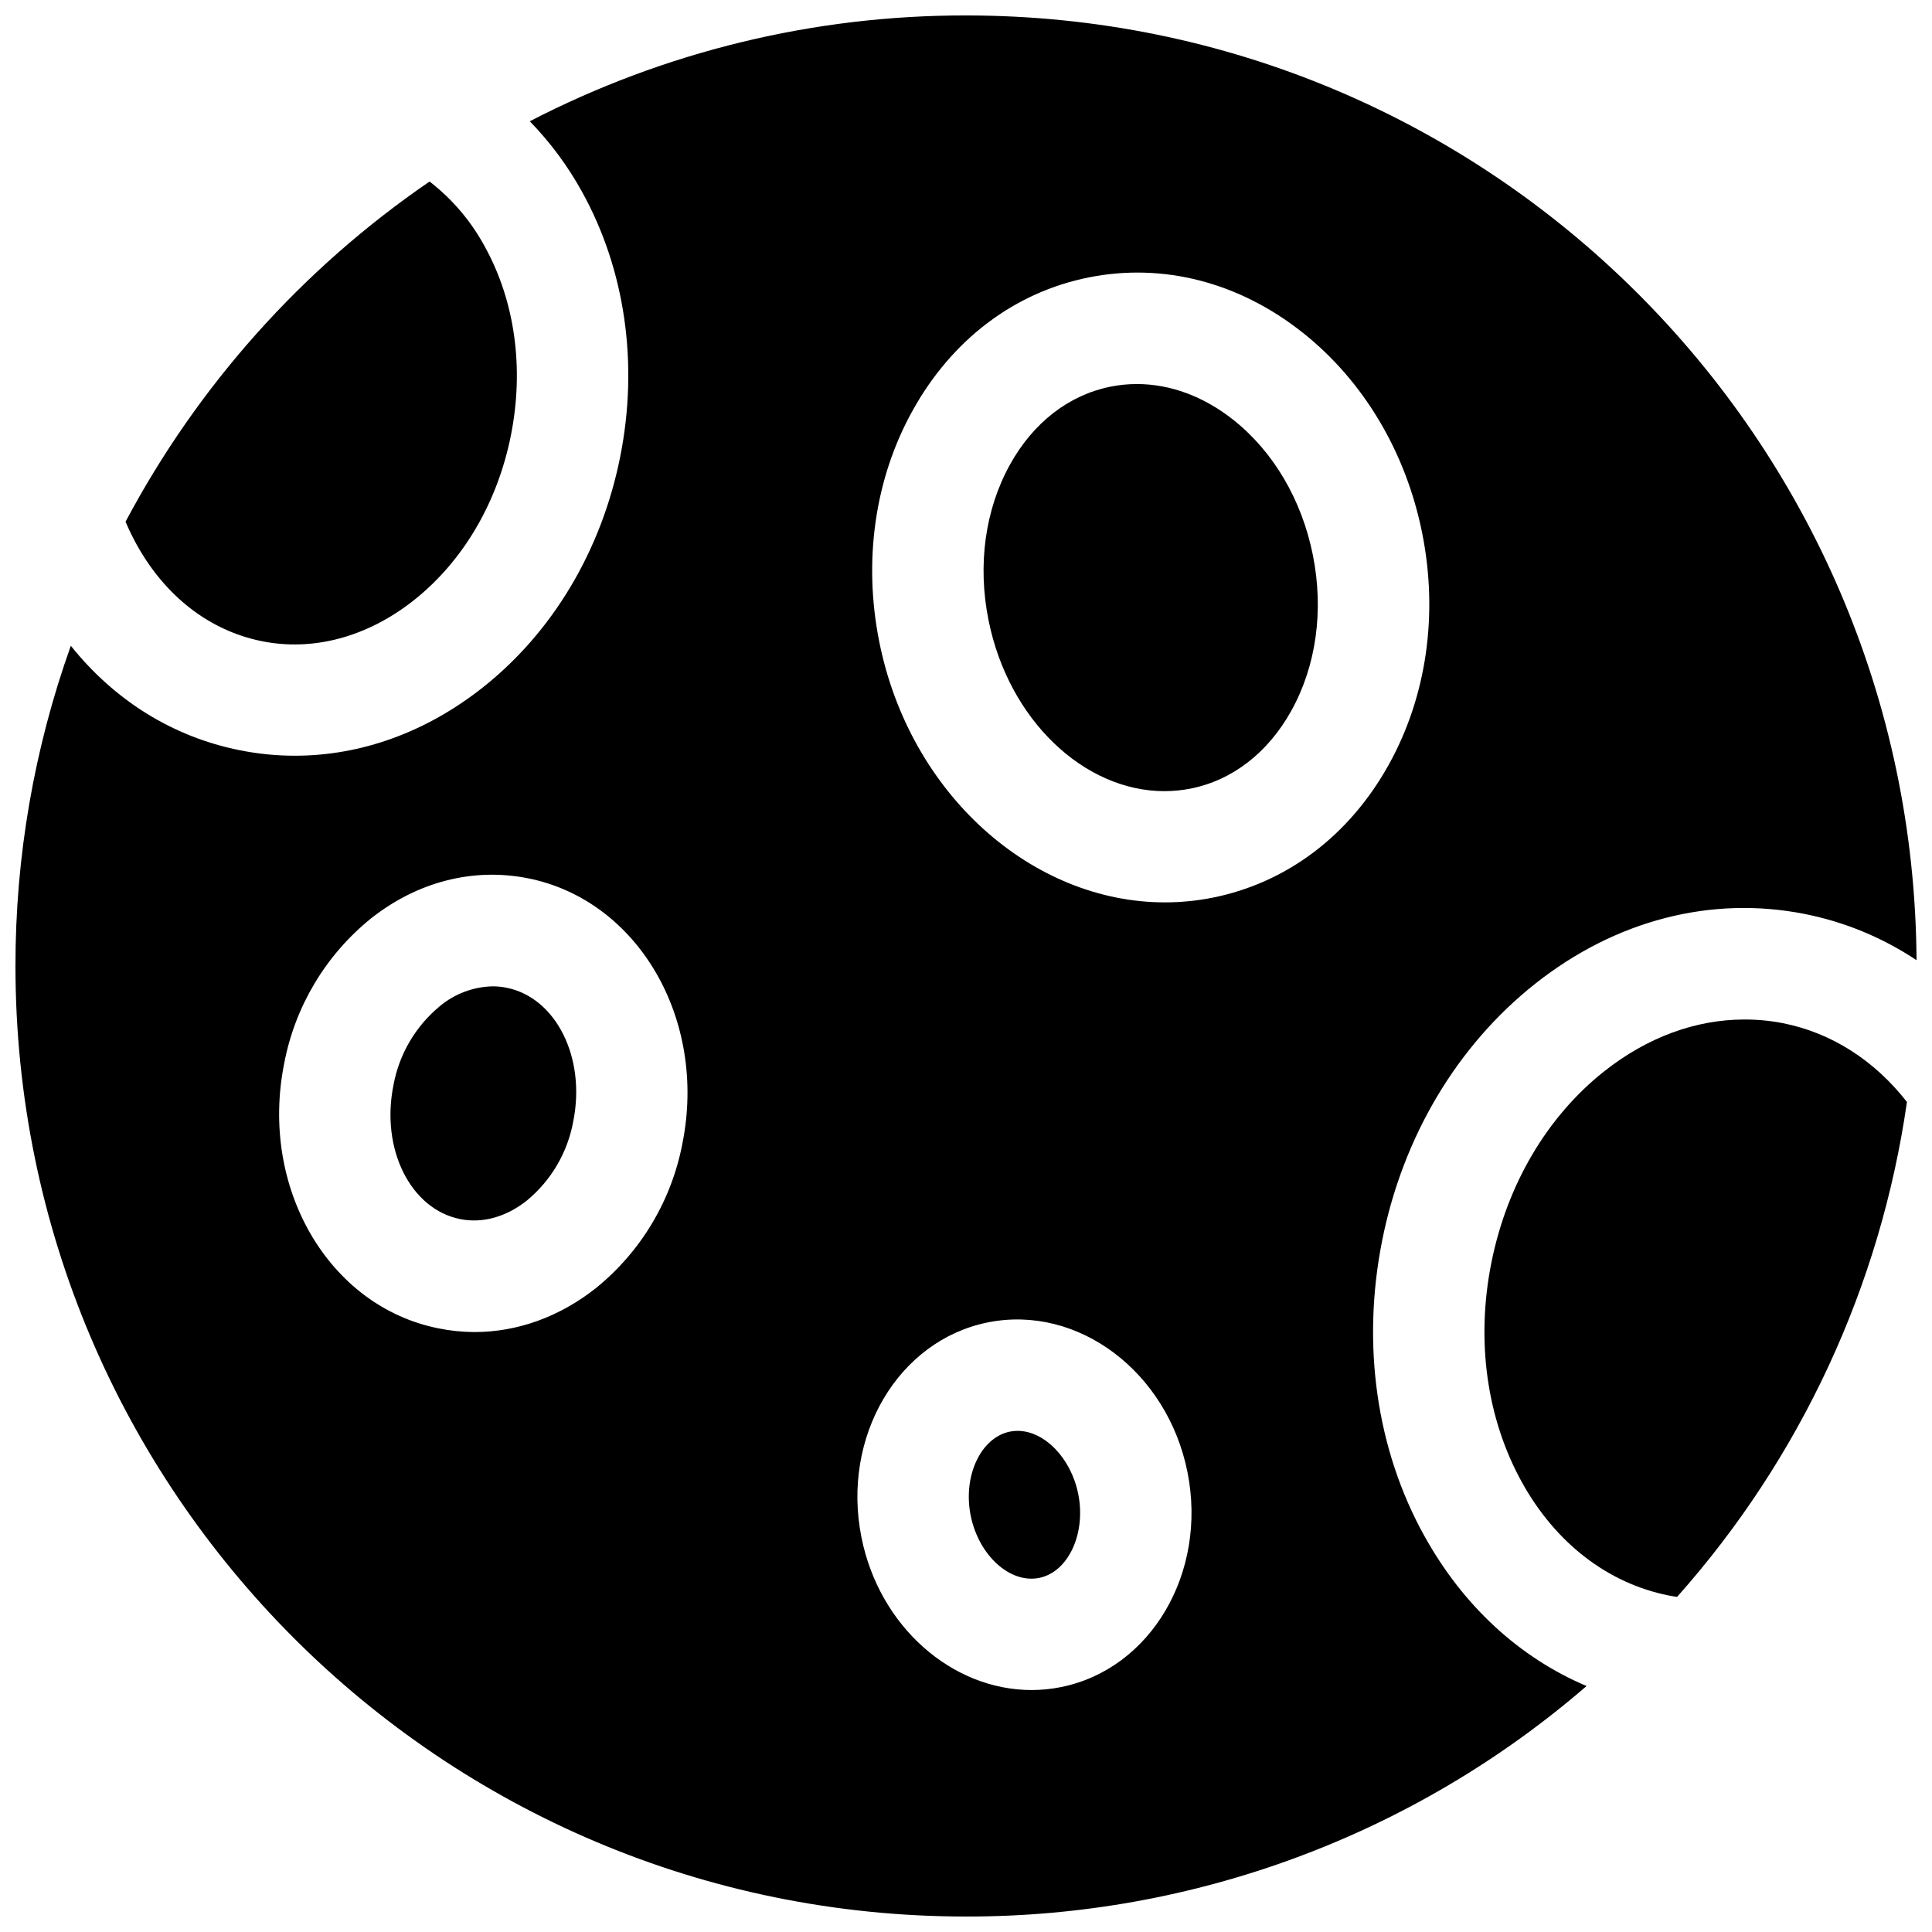
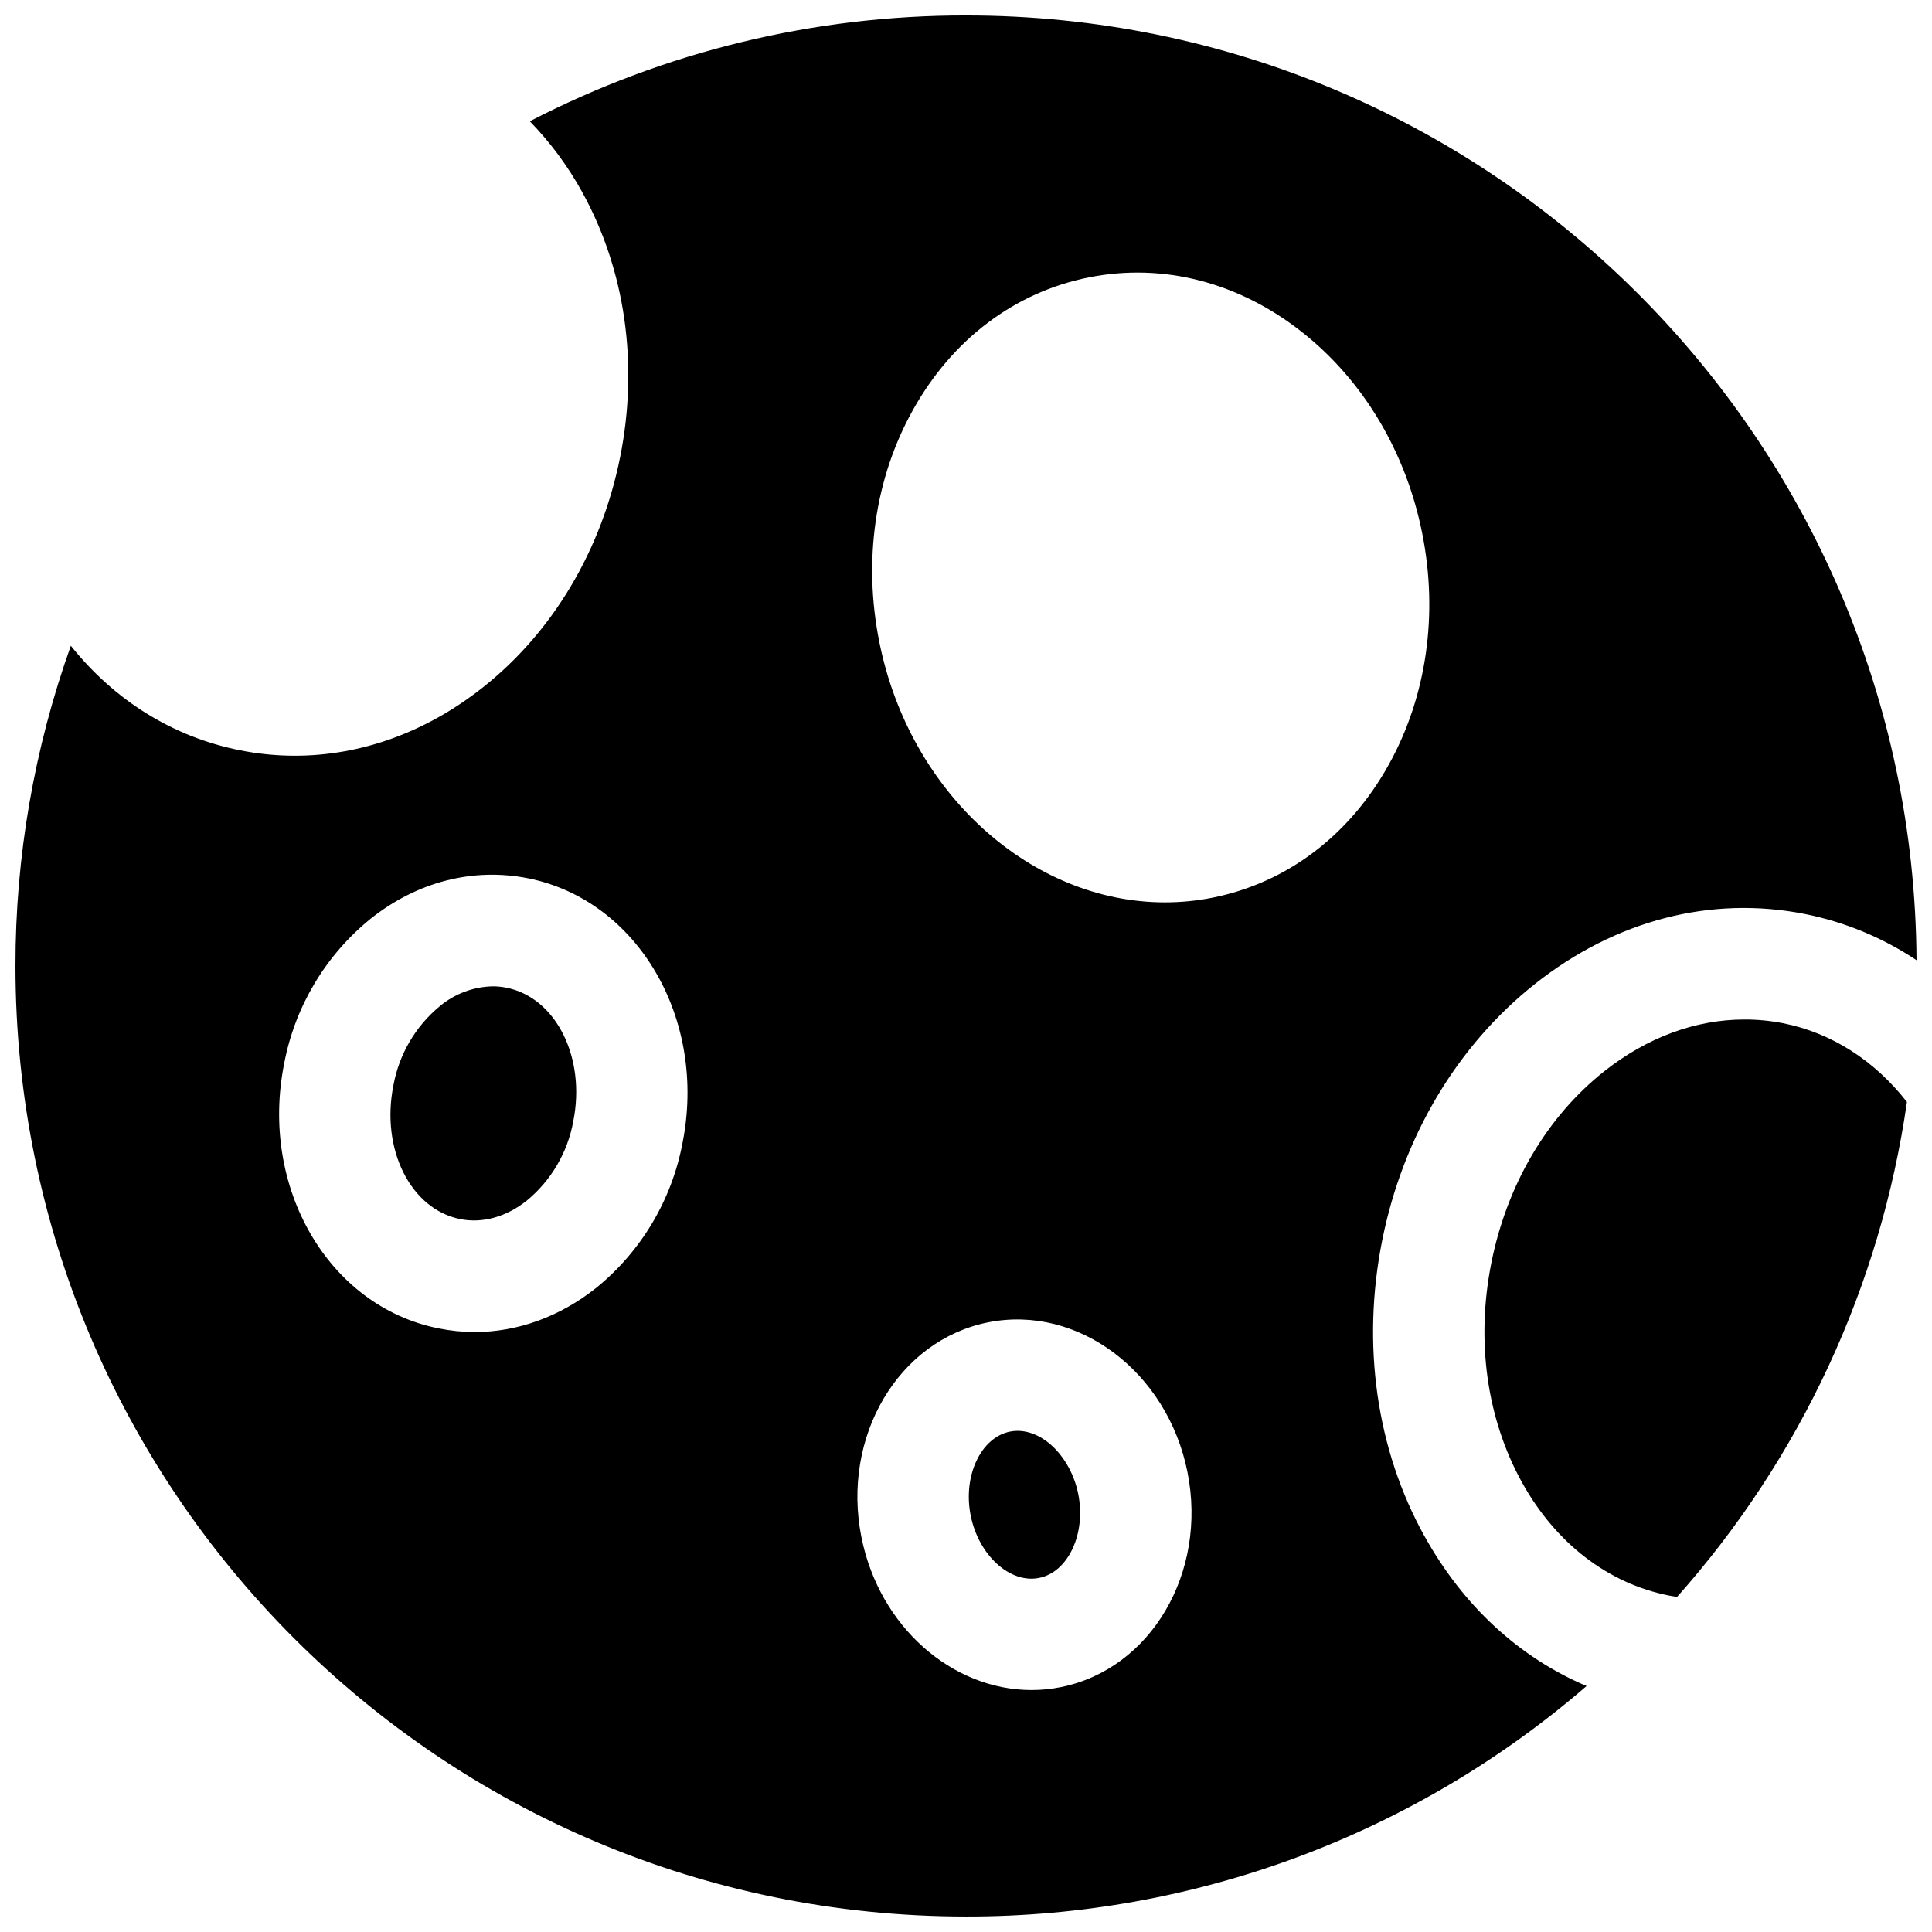
<svg xmlns="http://www.w3.org/2000/svg" width="800px" height="800px" version="1.1" viewBox="144 144 512 512">
  <defs>
    <clipPath id="a">
      <path d="m148.09 148.09h503.81v503.81h-503.81z" />
    </clipPath>
  </defs>
  <path d="m413.65 523.19c-0.684 0-1.363 0.066-2.027 0.203-7.688 1.578-12.488 11.723-10.383 22.242 2.106 10.52 10.391 18.074 18.125 16.531 7.734-1.543 12.477-11.719 10.383-22.23-1.922-9.594-9.004-16.746-16.098-16.746z" />
  <path d="m278.21 405.75c-1.199-0.242-2.422-0.363-3.648-0.363-5.133 0.117-10.074 1.977-14.012 5.266-6.449 5.328-10.801 12.766-12.293 20.996-3.387 16.914 4.555 32.809 17.711 35.426 5.902 1.18 12.184-0.562 17.664-4.922 6.449-5.328 10.805-12.773 12.293-21.008 3.375-16.875-4.566-32.766-17.715-35.395z" />
  <path d="m616.53 415.16c-3.383-0.664-6.824-0.992-10.273-0.98-12.859 0-25.742 4.715-37.125 13.727-15.145 11.996-25.75 29.992-29.895 50.688s-1.25 41.379 8.117 58.273c8.926 16.09 22.73 26.727 38.867 29.953 0.738 0.148 1.477 0.254 2.223 0.375l0.004-0.004c32.734-36.797 53.918-82.41 60.91-131.16-8.609-11.02-19.977-18.32-32.828-20.871z" />
-   <path d="m177.27 282.26c0.875 2.07 1.863 4.094 2.953 6.062 7.617 13.777 19.375 22.801 33.094 25.586s28.055-1.113 40.344-10.824c13.027-10.32 22.16-25.82 25.723-43.66 3.562-17.84 1.094-35.66-6.965-50.184l-0.004-0.004c-3.613-6.66-8.578-12.496-14.574-17.129-33.746 23.102-61.391 54.035-80.57 90.152z" />
-   <path d="m470.85 255.27c-7.871-6.238-16.727-9.496-25.586-9.496v0.004c-2.336-0.004-4.664 0.227-6.957 0.688-11.031 2.203-20.496 9.523-26.656 20.664-6.594 11.906-8.621 26.566-5.688 41.191 5.285 26.461 25.348 45.344 46.613 45.344v-0.004c2.352 0 4.699-0.23 7.004-0.688 11.031-2.203 20.496-9.535 26.656-20.664 6.594-11.906 8.621-26.566 5.688-41.199-2.93-14.633-10.418-27.387-21.074-35.84z" />
  <g clip-path="url(#a)">
    <path d="m521.53 551.15c-12.793-23.008-16.727-50.832-11.246-78.375 5.481-27.543 19.898-51.711 40.512-68.035 21.332-16.906 46.73-23.441 71.516-18.52 10.57 2.106 20.625 6.262 29.59 12.242-0.824-138.42-113.28-250.37-251.9-250.37-40.227-0.059-79.875 9.562-115.6 28.043 5.43 5.586 10.086 11.875 13.844 18.695 11.445 20.664 15.035 45.609 10.098 70.297-4.941 24.688-17.84 46.355-36.34 61.008-15.035 11.918-32.336 18.137-49.848 18.137h-0.004c-4.914 0-9.812-0.488-14.629-1.457-17.711-3.531-33.172-13.195-44.754-27.68-9.734 27.234-14.699 55.941-14.672 84.863 0 139.12 112.79 251.9 251.91 251.9 60.383 0.09 118.77-21.598 164.45-61.086-17.758-7.508-32.668-21.188-42.922-39.664zm-196.67-104.19c-2.852 15.102-10.969 28.699-22.906 38.375-9.672 7.664-20.852 11.672-32.207 11.672-3.215-0.012-6.422-0.34-9.574-0.984-29.105-5.816-47.438-37.293-40.867-70.168 2.856-15.102 10.973-28.699 22.91-38.379 12.387-9.84 27.227-13.617 41.781-10.707 29.105 5.848 47.438 37.324 40.863 70.191zm100.29 144.14c-2.559 0.516-5.16 0.777-7.773 0.777-21.008 0-40.344-16.727-45.086-40.473-5.332-26.648 9.723-52.203 33.543-56.965 23.824-4.762 47.539 13.047 52.859 39.695 5.328 26.648-9.719 52.203-33.543 56.965zm40.219-209.21c-4.176 0.832-8.418 1.25-12.676 1.246-35.109 0-67.59-28.586-75.68-69.066-4.301-21.512-1.172-43.297 8.855-61.293 10.43-18.812 27.012-31.34 46.68-35.266 19.672-3.926 39.785 1.258 56.648 14.613 16.148 12.793 27.406 31.684 31.703 53.195 4.301 21.512 1.16 43.297-8.855 61.305-10.426 18.801-27.008 31.328-46.676 35.266z" />
  </g>
</svg>